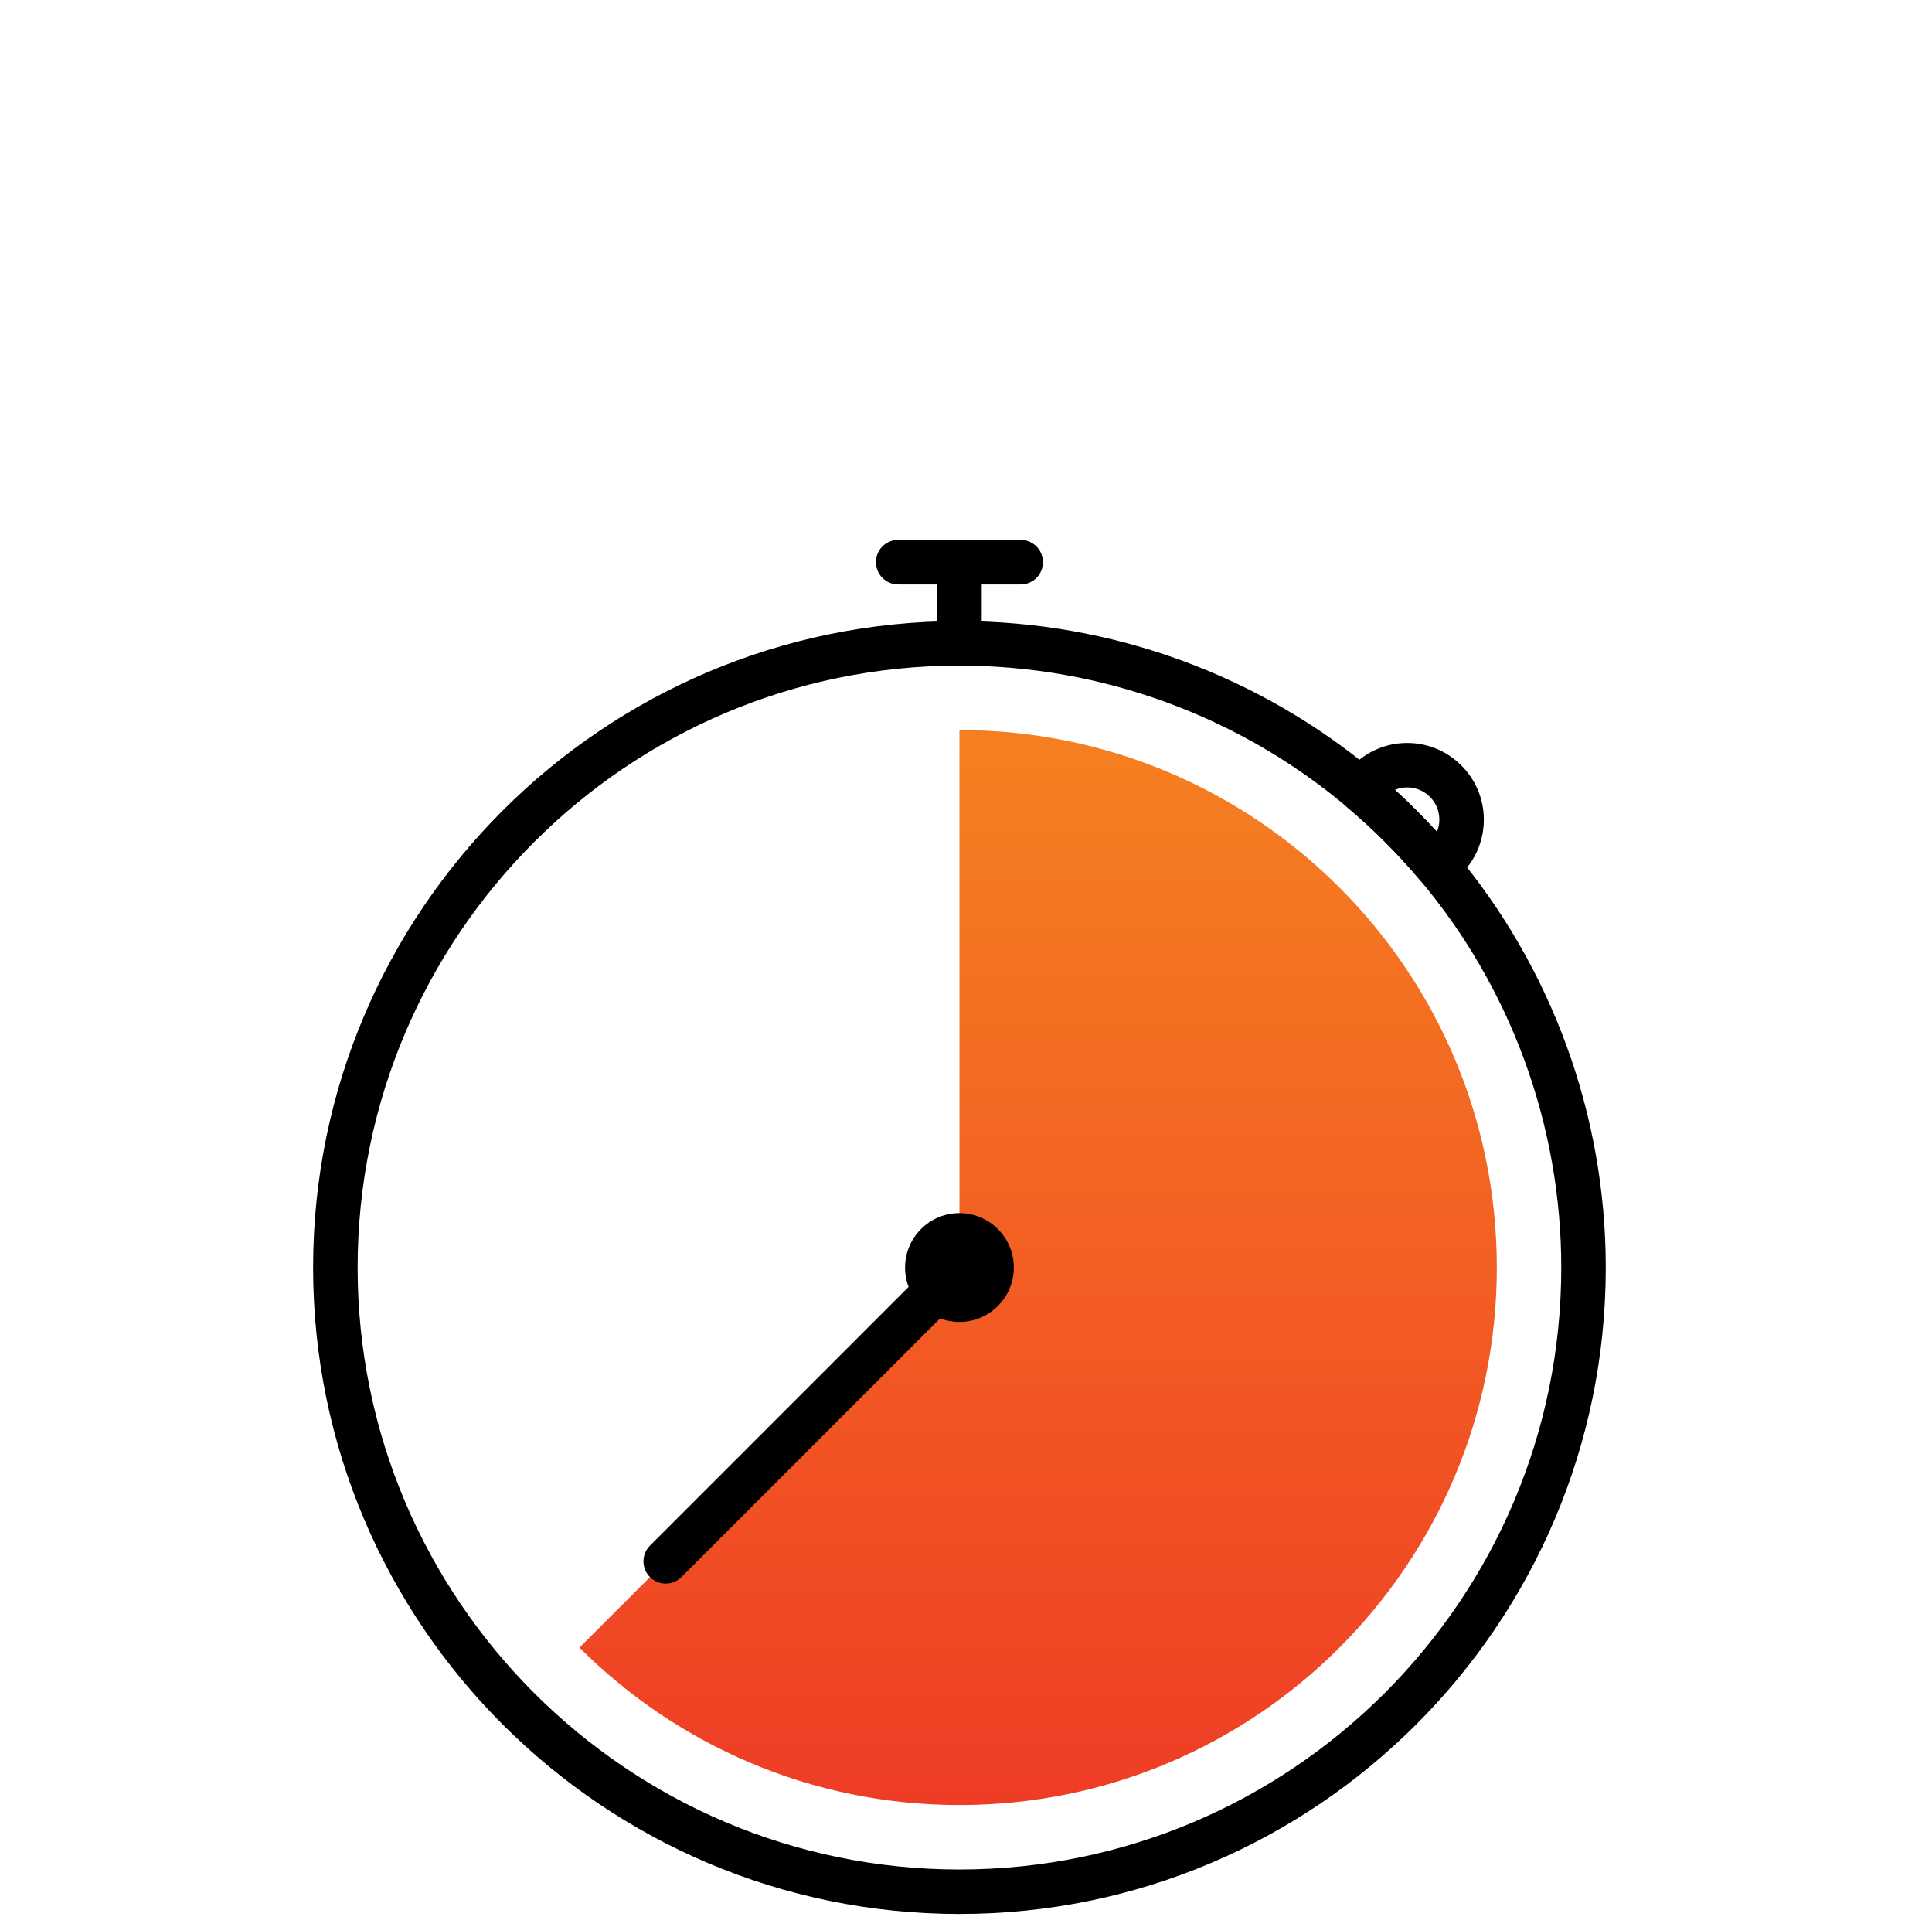
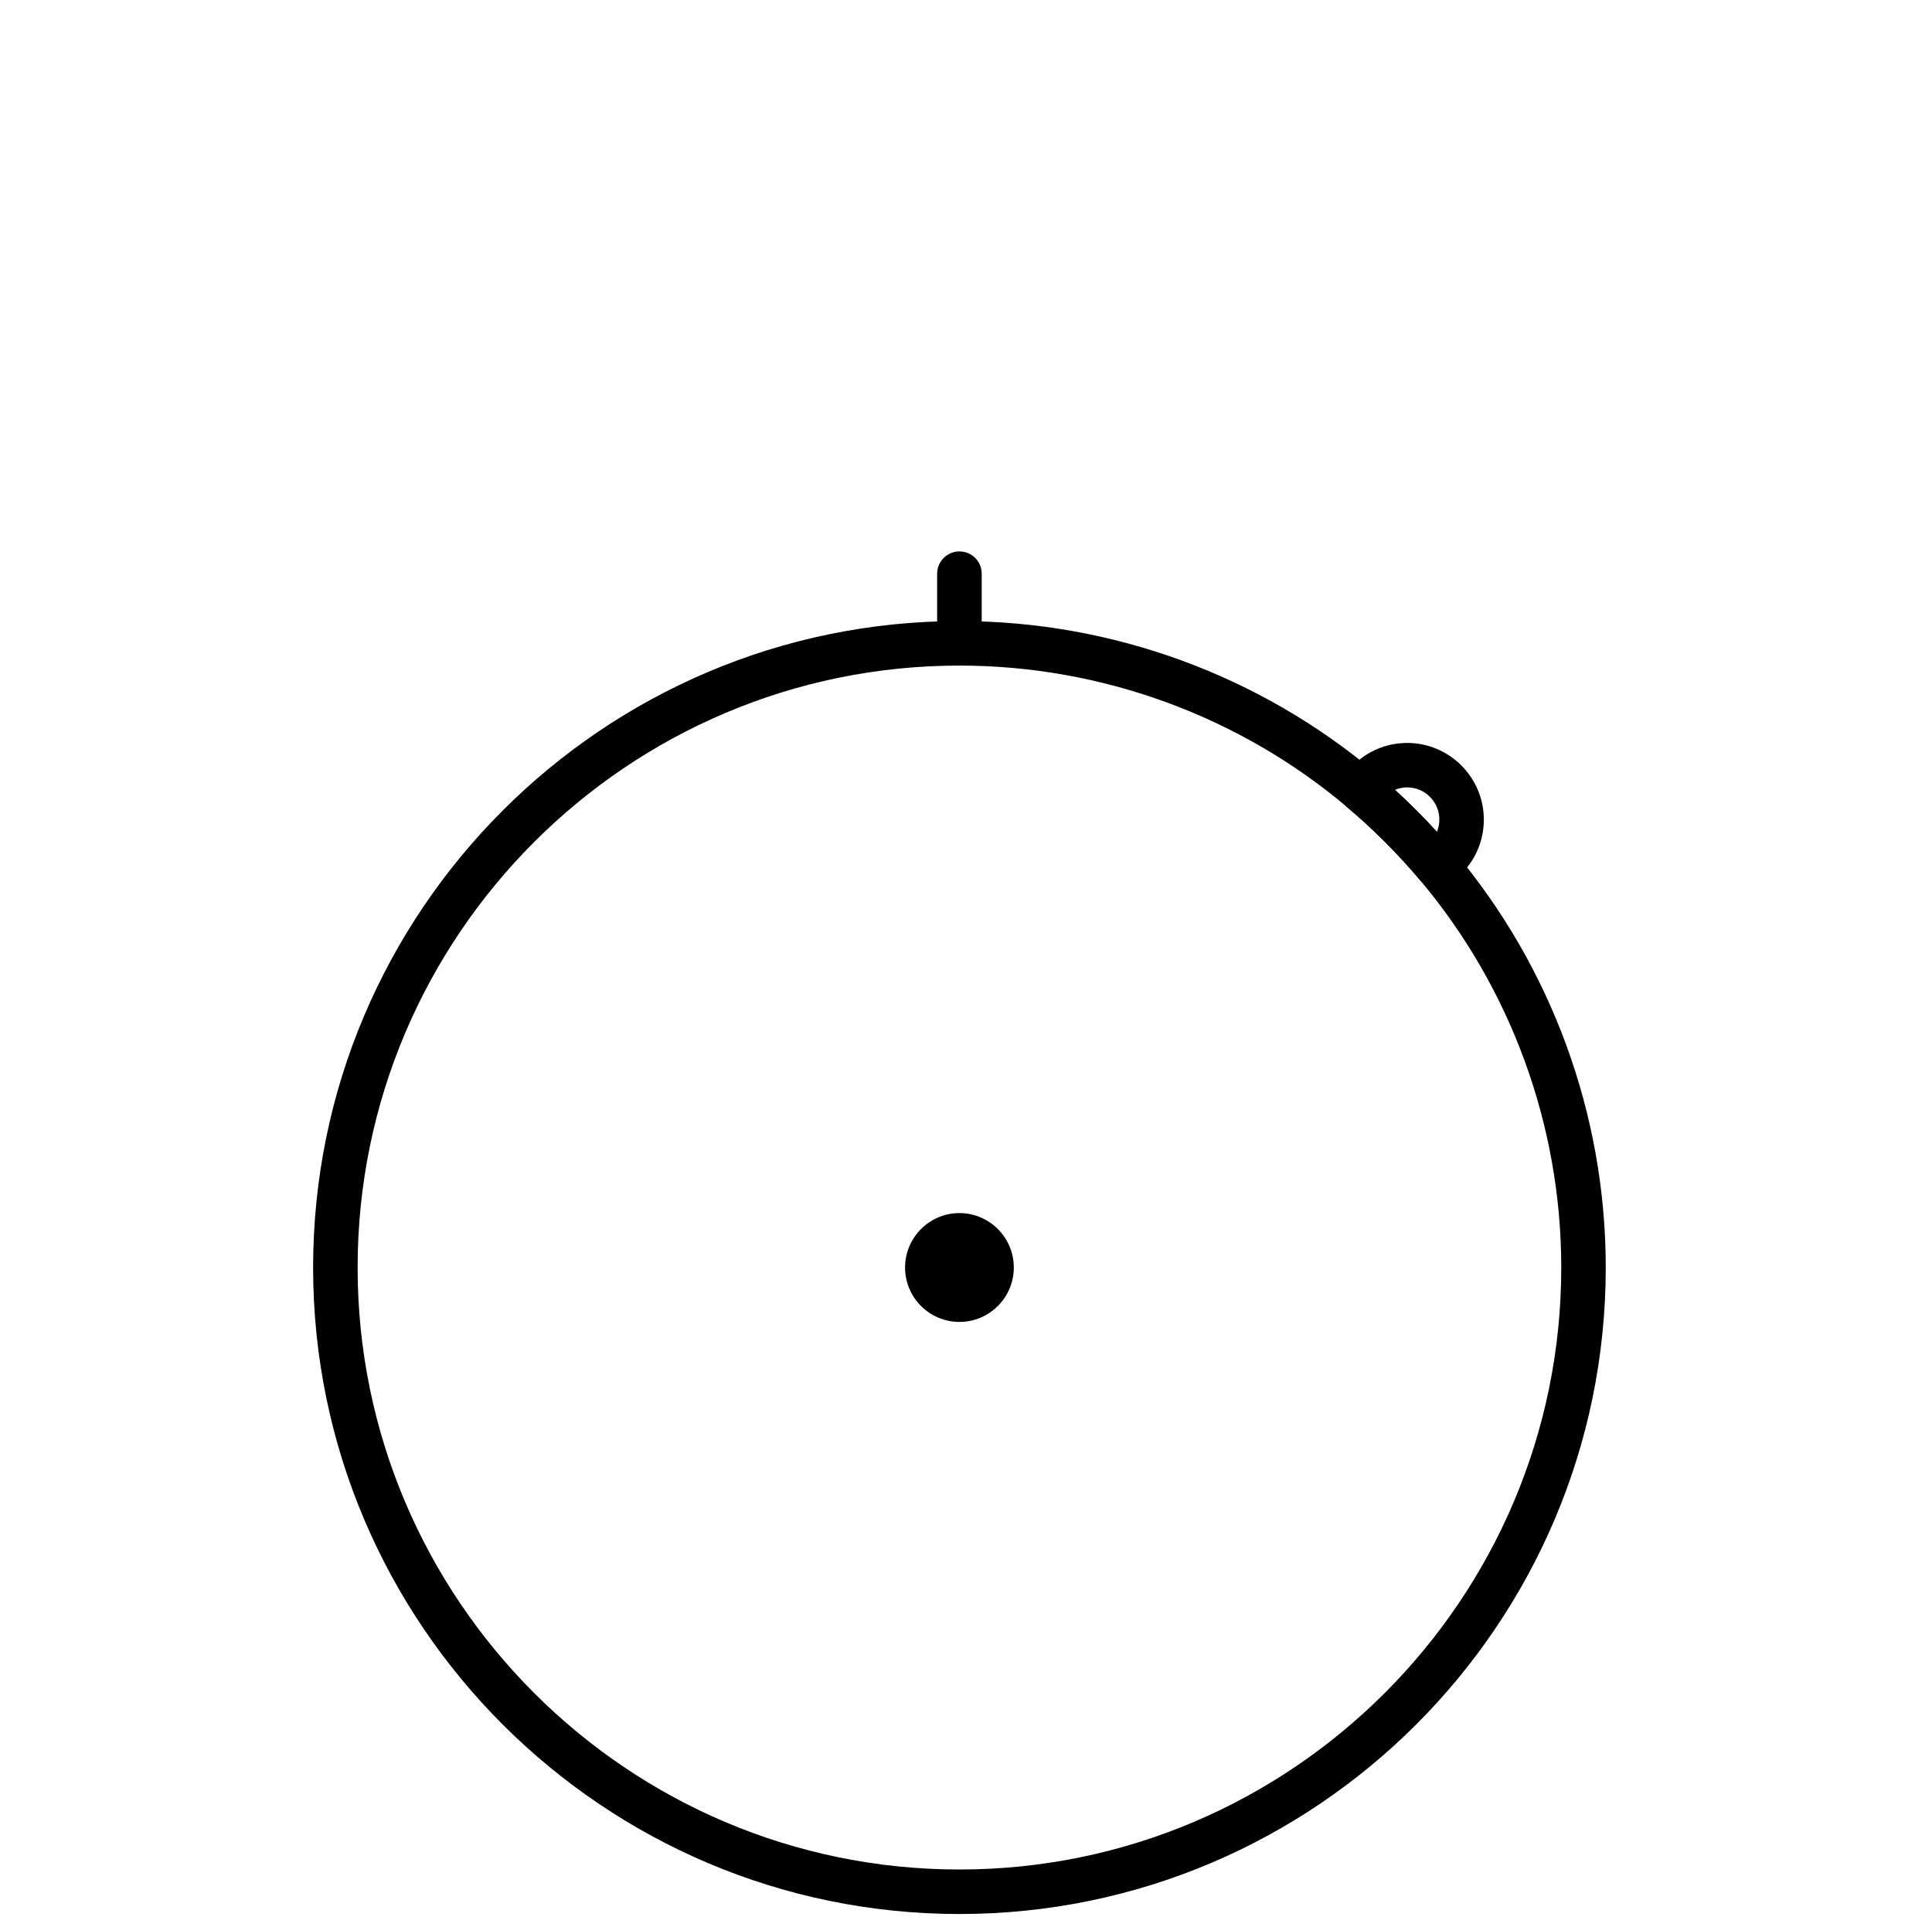
<svg xmlns="http://www.w3.org/2000/svg" width="126" height="125" viewBox="0 0 126 125" fill="none">
-   <path d="M97.618 82.646C97.618 102.005 81.931 117.692 62.572 117.692C52.892 117.692 44.131 113.768 37.791 107.428L62.572 82.646V47.6C72.251 47.6 81.013 51.524 87.353 57.865C93.694 64.205 97.618 72.967 97.618 82.646Z" fill="url(#paint0_linear_20547_3283)" />
  <path d="M62.572 124.797C39.329 124.797 20.42 105.888 20.42 82.646C20.42 59.403 39.329 40.494 62.572 40.494C72.512 40.494 82.156 44.018 89.734 50.412C91.561 51.951 93.266 53.657 94.805 55.484C101.2 63.062 104.723 72.705 104.723 82.646C104.723 105.888 85.814 124.797 62.572 124.797ZM62.572 43.397C40.927 43.397 23.323 61.005 23.323 82.646C23.323 104.286 40.931 121.895 62.572 121.895C84.212 121.895 101.821 104.286 101.821 82.646C101.821 73.394 98.54 64.412 92.587 57.356C91.151 55.655 89.563 54.066 87.862 52.631C80.806 46.673 71.824 43.397 62.572 43.397Z" fill="black" />
  <path d="M62.572 43.028C61.771 43.028 61.118 42.38 61.118 41.575V37.408C61.118 36.607 61.766 35.954 62.572 35.954C63.377 35.954 64.025 36.602 64.025 37.408V41.575C64.025 42.376 63.377 43.028 62.572 43.028Z" fill="black" />
  <path d="M62.572 86.192C60.619 86.192 59.026 84.603 59.026 82.646C59.026 80.689 60.614 79.096 62.572 79.096C64.529 79.096 66.118 80.689 66.118 82.646C66.118 84.603 64.529 86.192 62.572 86.192Z" fill="black" />
  <path d="M93.694 57.873C93.28 57.873 92.866 57.693 92.583 57.356C91.152 55.655 89.563 54.066 87.858 52.635C87.3 52.167 87.178 51.353 87.57 50.741C88.497 49.301 90.067 48.441 91.773 48.441C94.527 48.441 96.772 50.687 96.772 53.441C96.772 55.151 95.913 56.721 94.477 57.644C94.234 57.797 93.964 57.873 93.694 57.873ZM90.976 51.501C91.93 52.37 92.844 53.283 93.712 54.237C93.816 53.99 93.87 53.715 93.87 53.436C93.87 52.28 92.929 51.339 91.777 51.339C91.498 51.339 91.224 51.393 90.976 51.501Z" fill="black" />
-   <path d="M43.416 103.256C43.042 103.256 42.673 103.112 42.39 102.829C41.823 102.262 41.823 101.344 42.39 100.777L61.546 81.62C62.113 81.053 63.031 81.053 63.598 81.62C64.165 82.187 64.165 83.105 63.598 83.672L44.442 102.829C44.158 103.112 43.785 103.256 43.416 103.256Z" fill="black" />
-   <path d="M66.564 38.105H58.581C57.779 38.105 57.127 37.457 57.127 36.651C57.127 35.846 57.775 35.198 58.581 35.198H66.564C67.365 35.198 68.017 35.846 68.017 36.651C68.017 37.457 67.369 38.105 66.564 38.105Z" fill="black" />
  <defs>
    <linearGradient id="paint0_linear_20547_3283" x1="67.702" y1="48.757" x2="67.702" y2="118.358" gradientUnits="userSpaceOnUse">
      <stop stop-color="#F57F20" />
      <stop offset="1" stop-color="#EF3C25" />
    </linearGradient>
  </defs>
</svg>